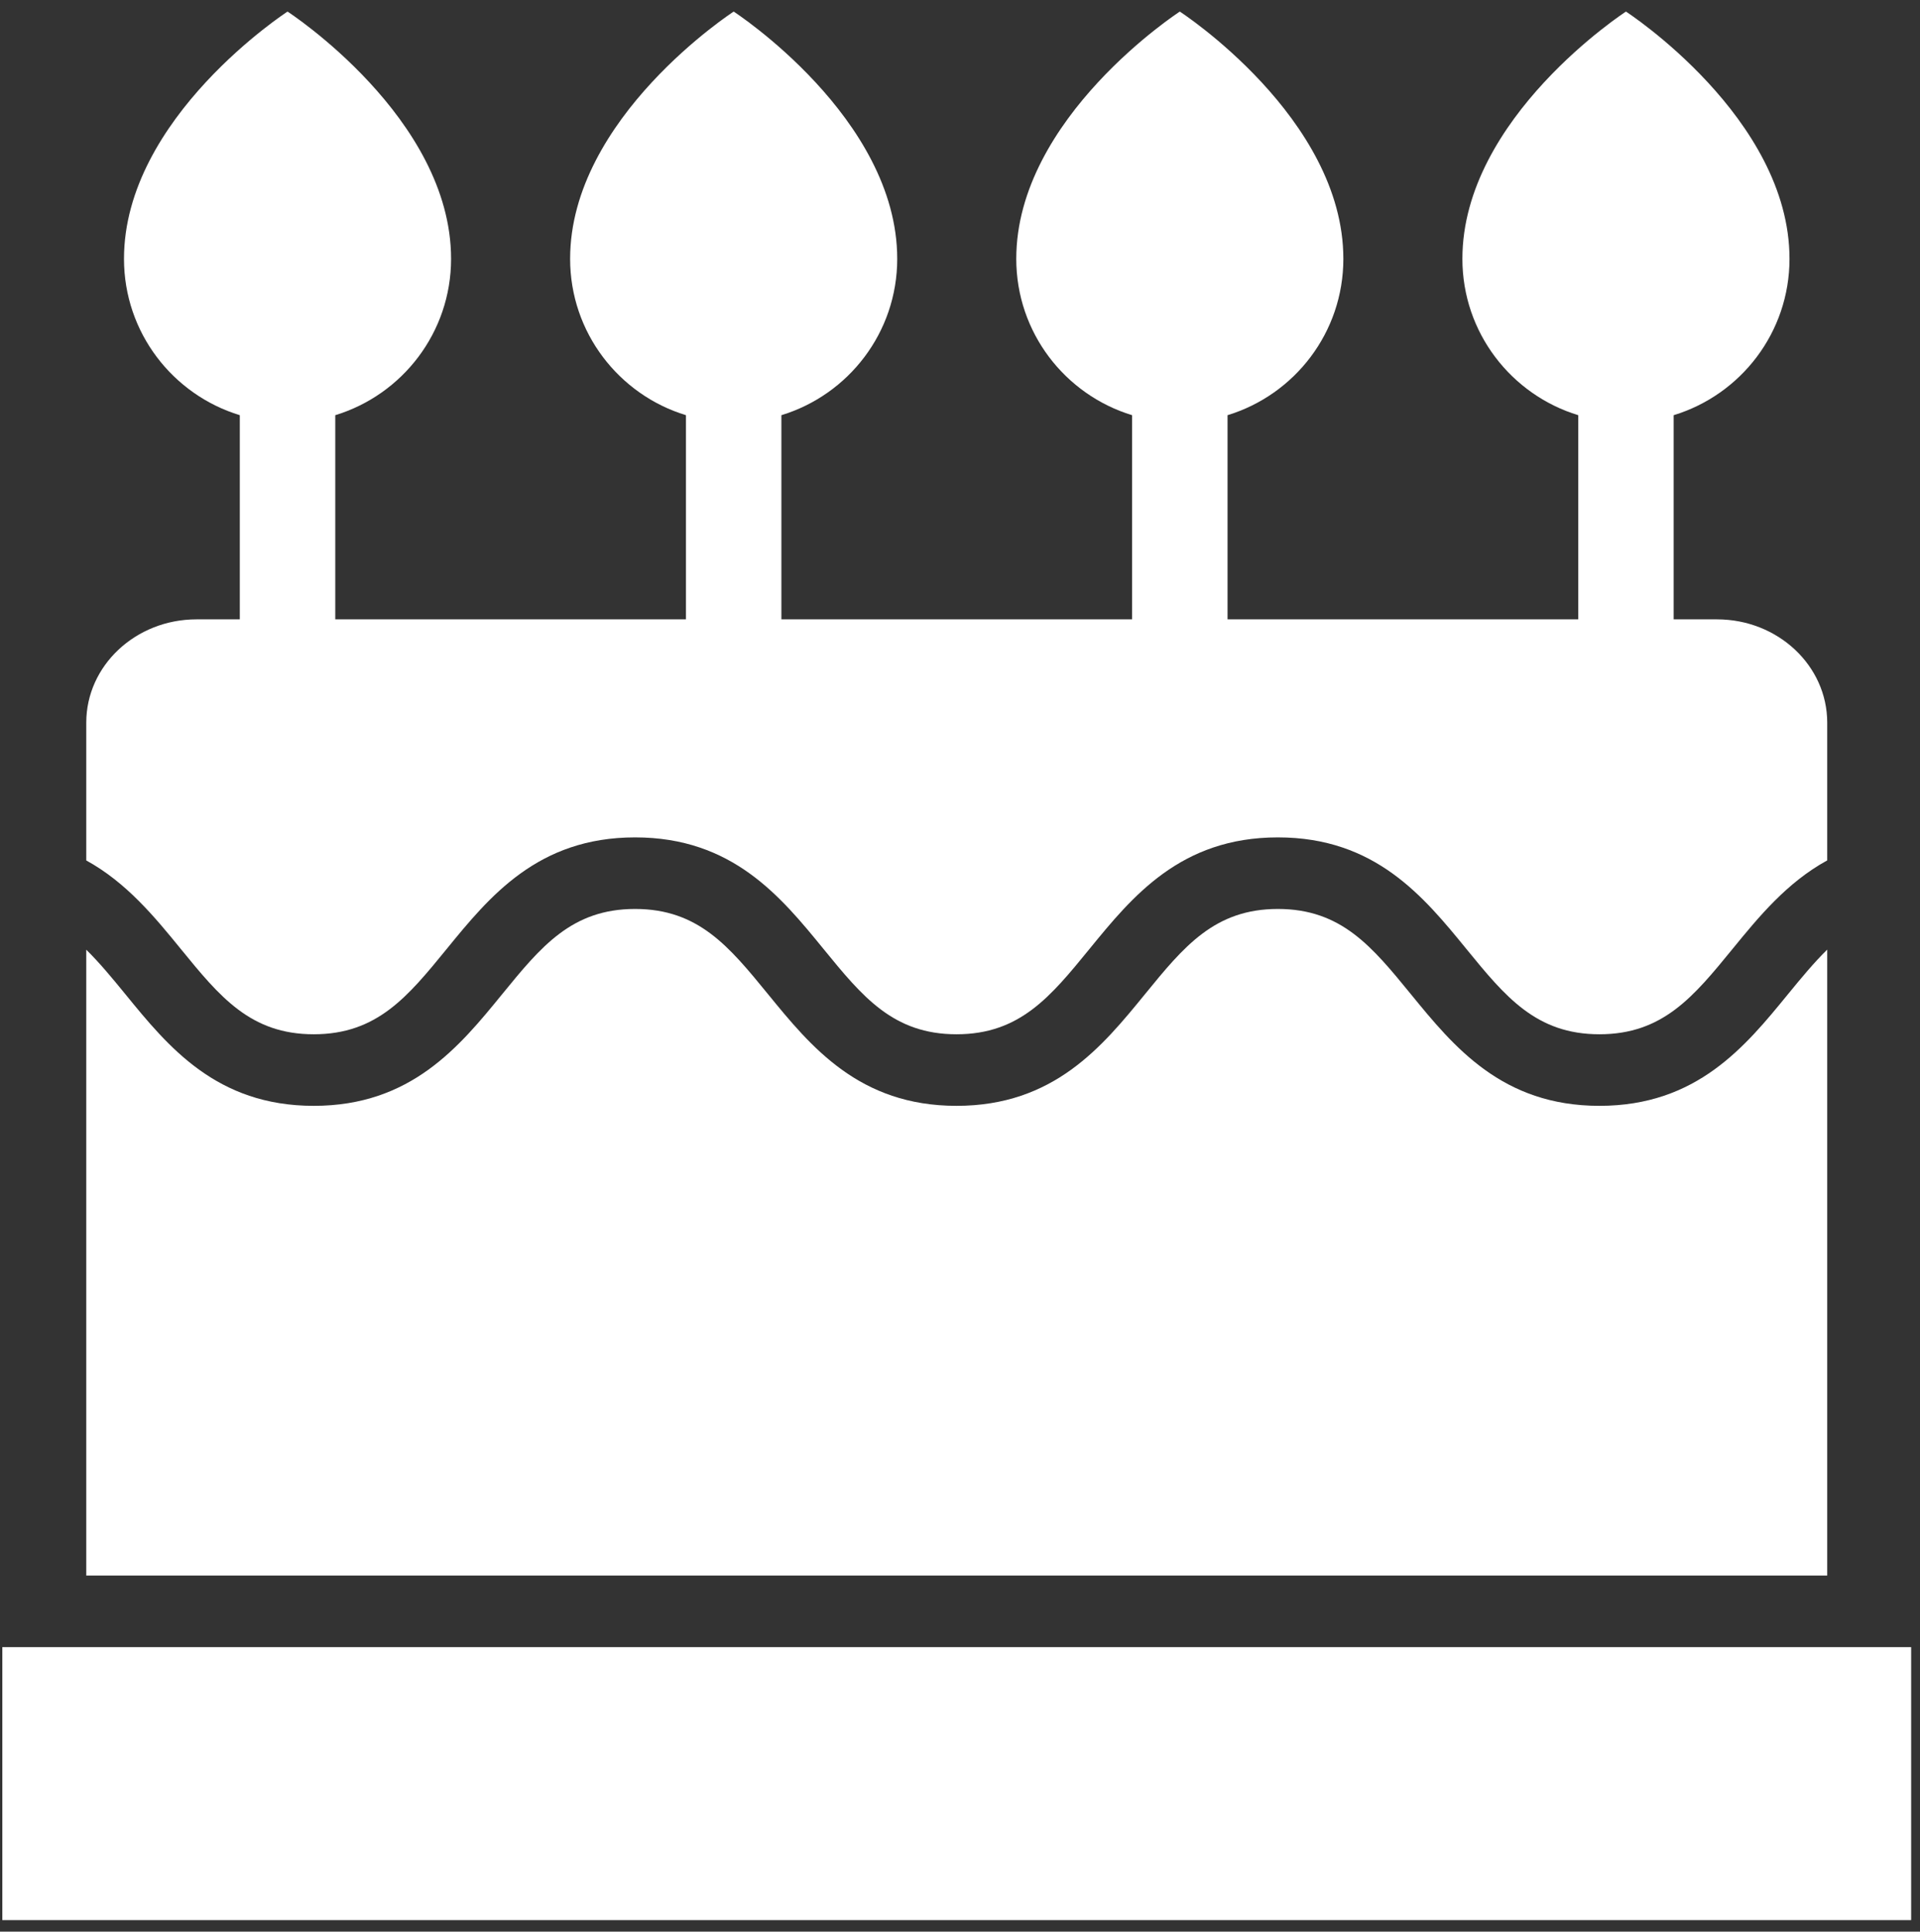
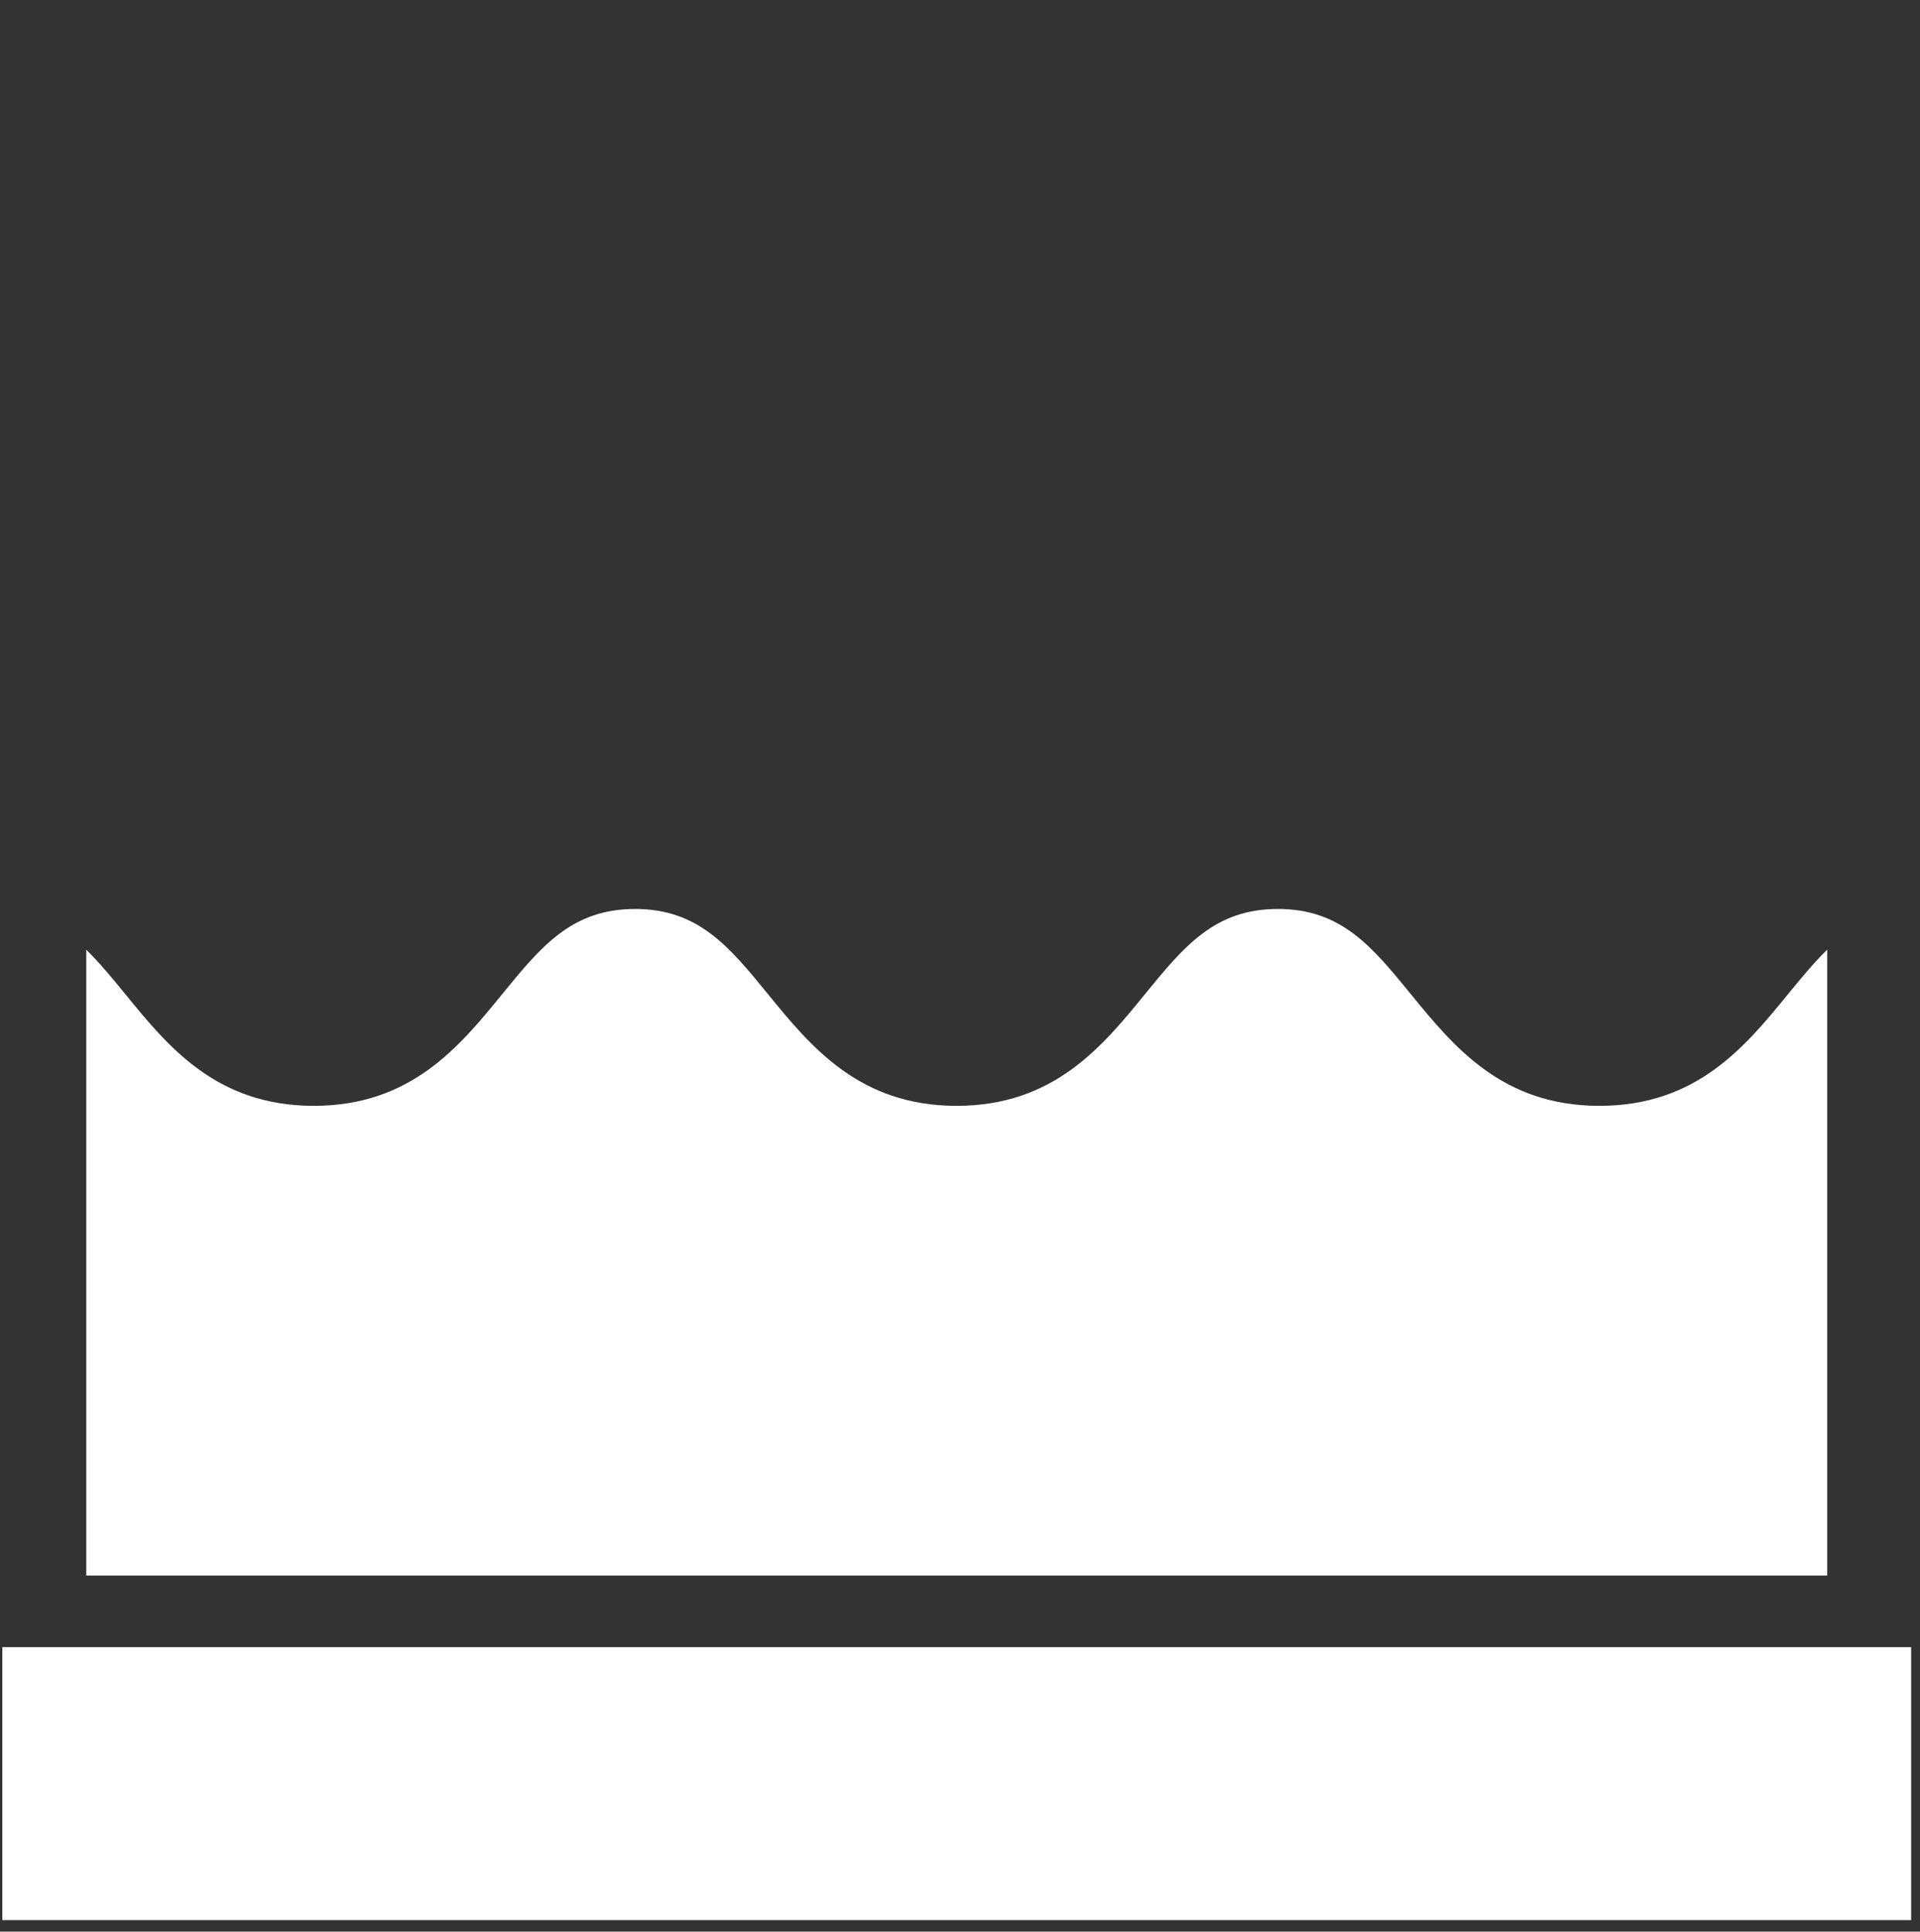
<svg xmlns="http://www.w3.org/2000/svg" width="161" height="162" viewBox="0 0 161 162" fill="none">
  <rect x="0" y="0" width="161" height="162" fill="#333333" stroke="none" />
  <path d="M160.258 138.137H0.195V161.034H160.258V138.137Z" fill="white" />
-   <path d="M16.48 51.943C11.374 51.943 7.234 55.822 7.234 60.607V72.163C10.606 74.013 12.977 76.908 15.164 79.59C18.424 83.586 20.998 86.741 26.308 86.741C31.62 86.741 34.195 83.586 37.456 79.588C41.036 75.201 45.093 70.229 53.253 70.229C61.417 70.229 65.476 75.201 69.056 79.588C72.319 83.586 74.895 86.741 80.208 86.741C85.52 86.741 88.095 83.586 91.356 79.588C94.936 75.201 98.993 70.229 107.155 70.229C115.32 70.229 119.38 75.201 122.963 79.588C126.226 83.584 128.803 86.741 134.119 86.741C139.437 86.741 142.014 83.584 145.278 79.588C147.468 76.905 149.842 74.009 153.22 72.159V60.607C153.22 55.822 149.08 51.943 143.973 51.943H140.344V34.82C145.966 33.108 150.057 27.888 150.057 21.709C150.057 9.865 136.343 0.971 136.343 0.971C136.343 0.971 122.628 9.864 122.628 21.709C122.628 27.888 126.72 33.108 132.341 34.82V51.943H102.934V34.82C108.555 33.108 112.646 27.888 112.646 21.709C112.646 9.865 98.932 0.971 98.932 0.971C98.932 0.971 85.218 9.864 85.218 21.709C85.218 27.888 89.309 33.108 94.931 34.82V51.943H65.523V34.82C71.145 33.108 75.236 27.888 75.236 21.709C75.236 9.865 61.522 0.971 61.522 0.971C61.522 0.971 47.807 9.864 47.807 21.709C47.807 27.888 51.899 33.108 57.52 34.82V51.943H28.113V34.82C33.734 33.108 37.825 27.888 37.825 21.709C37.825 9.865 24.111 0.971 24.111 0.971C24.111 0.971 10.397 9.864 10.397 21.709C10.397 27.888 14.488 33.108 20.109 34.82V51.943H16.48Z" fill="white" />
  <path d="M7.234 132.135H153.22V79.641C152.111 80.728 151.058 81.999 149.927 83.384C146.345 87.771 142.285 92.743 134.119 92.743C125.954 92.743 121.895 87.771 118.312 83.384C115.049 79.389 112.472 76.231 107.155 76.231C101.843 76.231 99.268 79.387 96.007 83.384C92.427 87.771 88.37 92.743 80.208 92.743C72.046 92.743 67.987 87.771 64.406 83.384C61.144 79.389 58.568 76.231 53.253 76.231C47.942 76.231 45.367 79.387 42.106 83.382C38.527 87.771 34.47 92.743 26.308 92.743C18.149 92.743 14.092 87.771 10.514 83.382C9.387 82.001 8.338 80.734 7.234 79.649V132.135Z" fill="white" />
</svg>